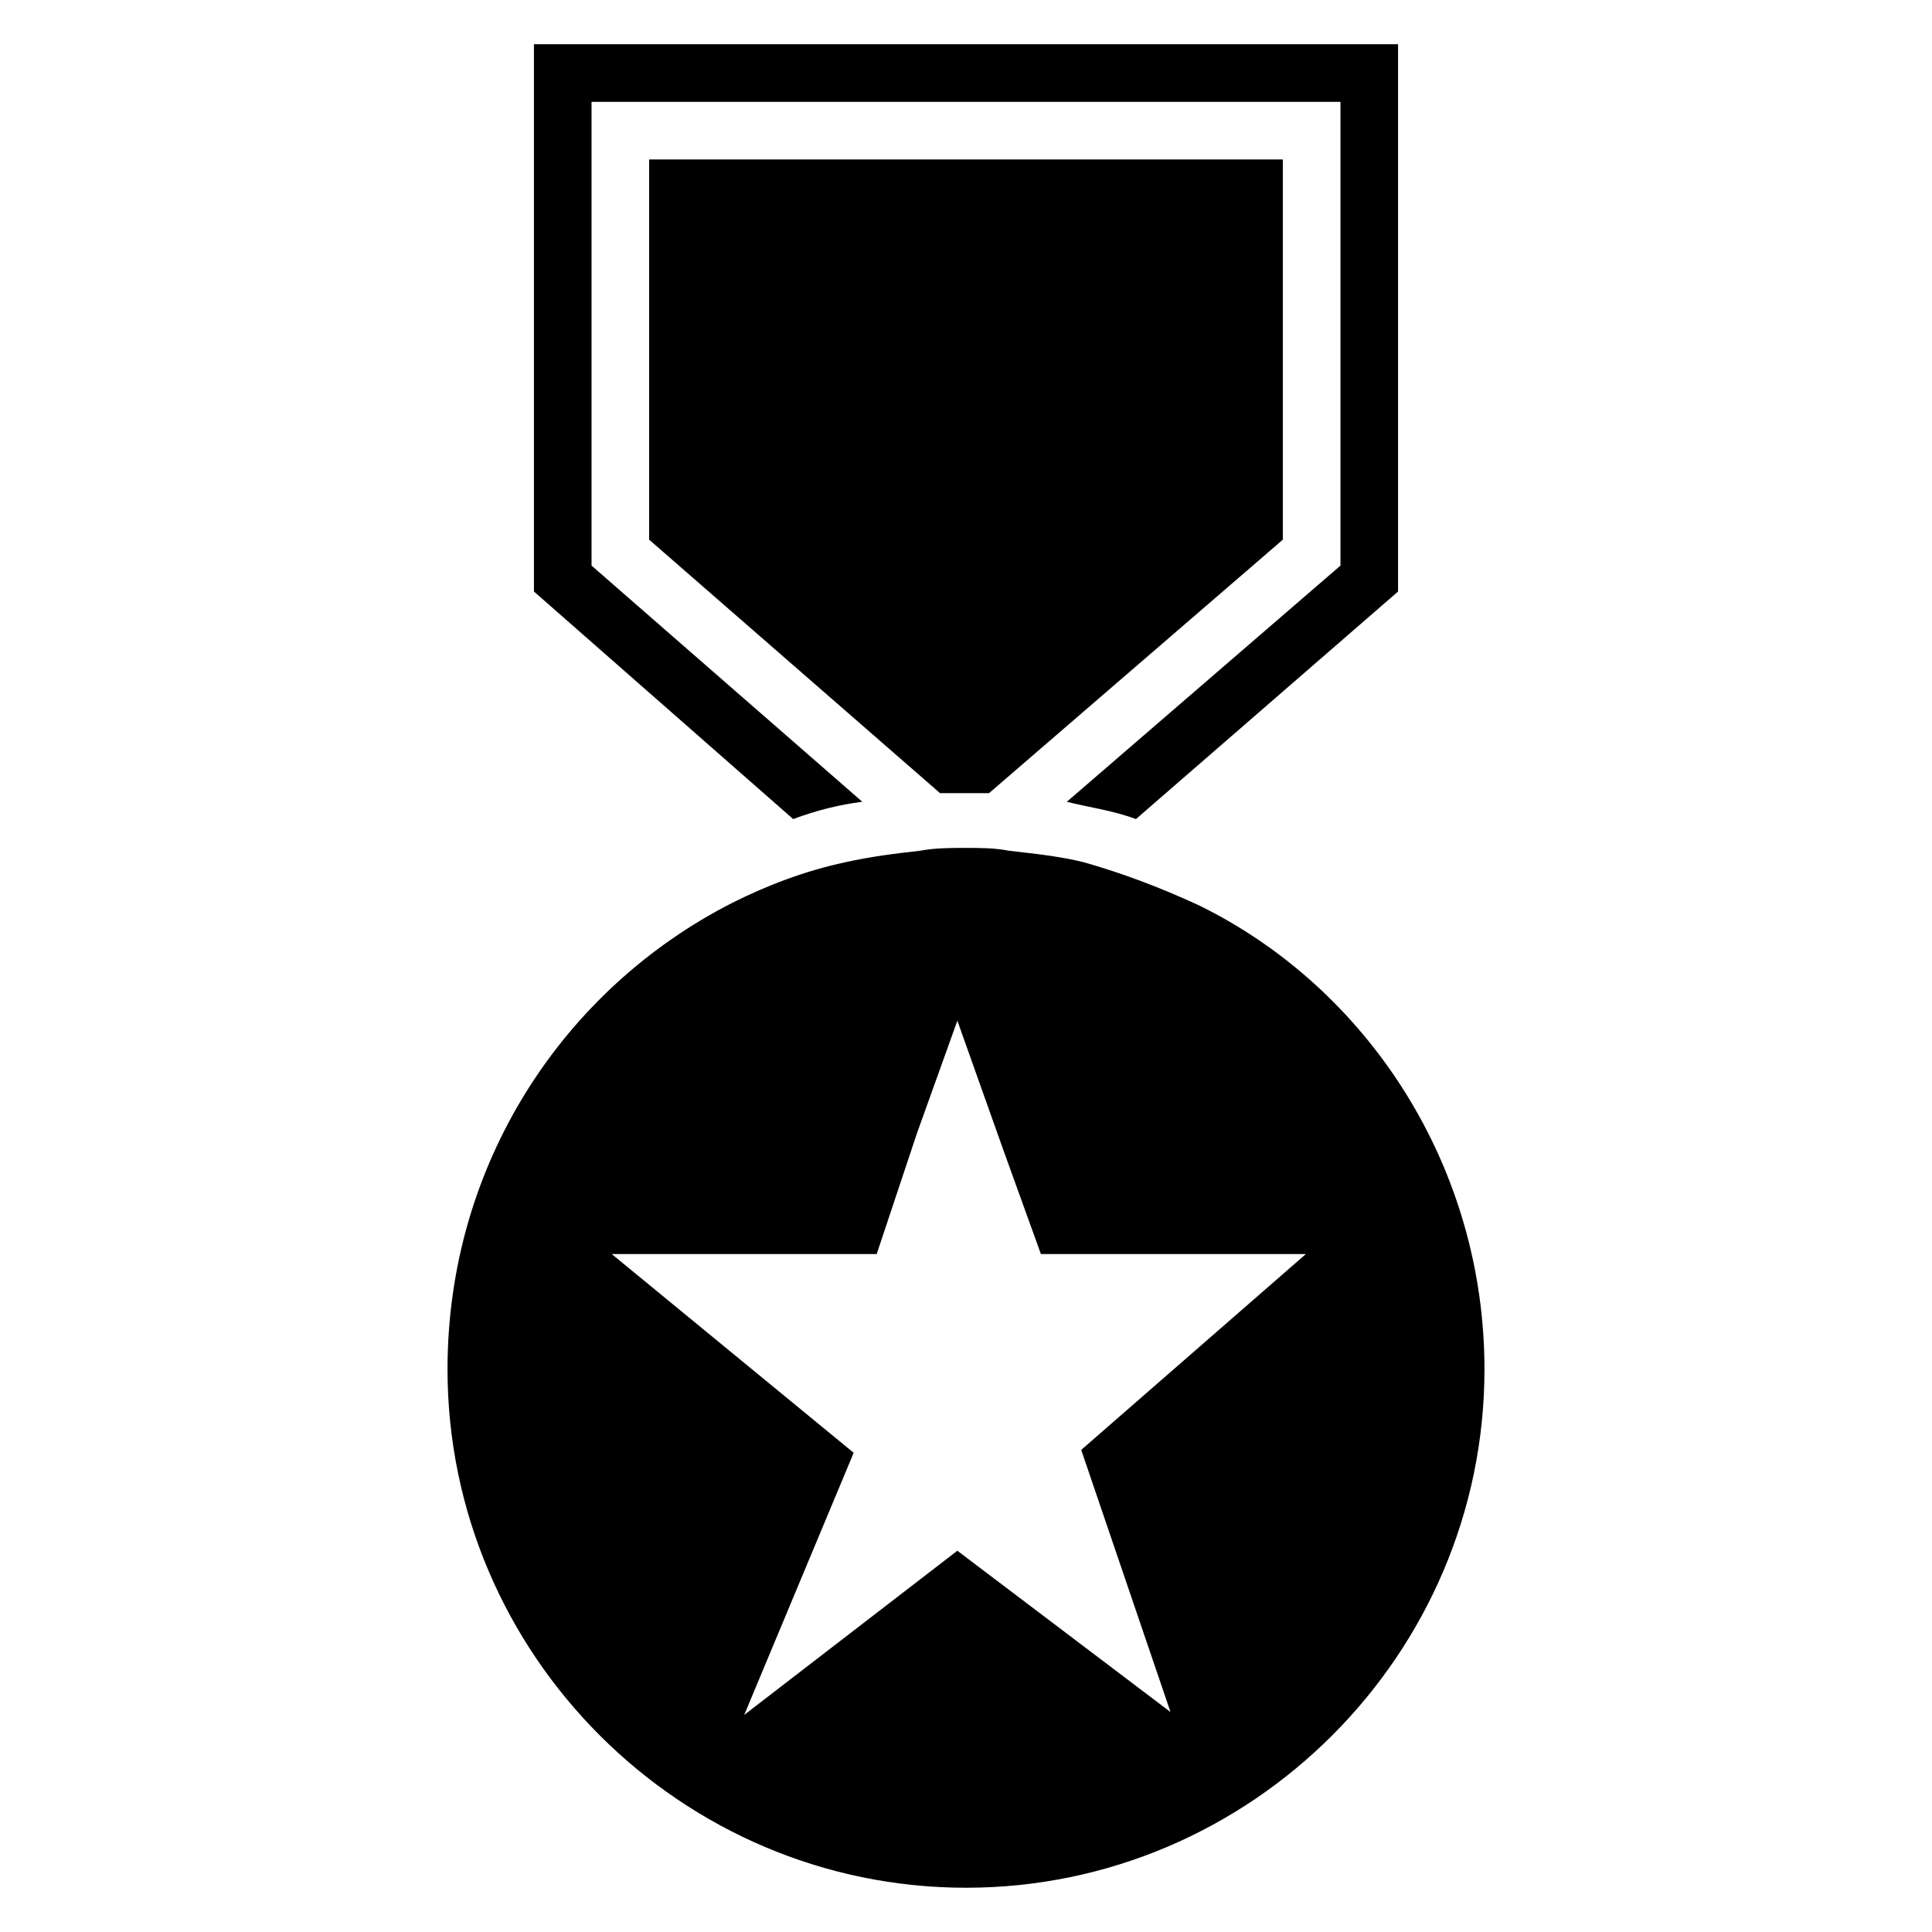
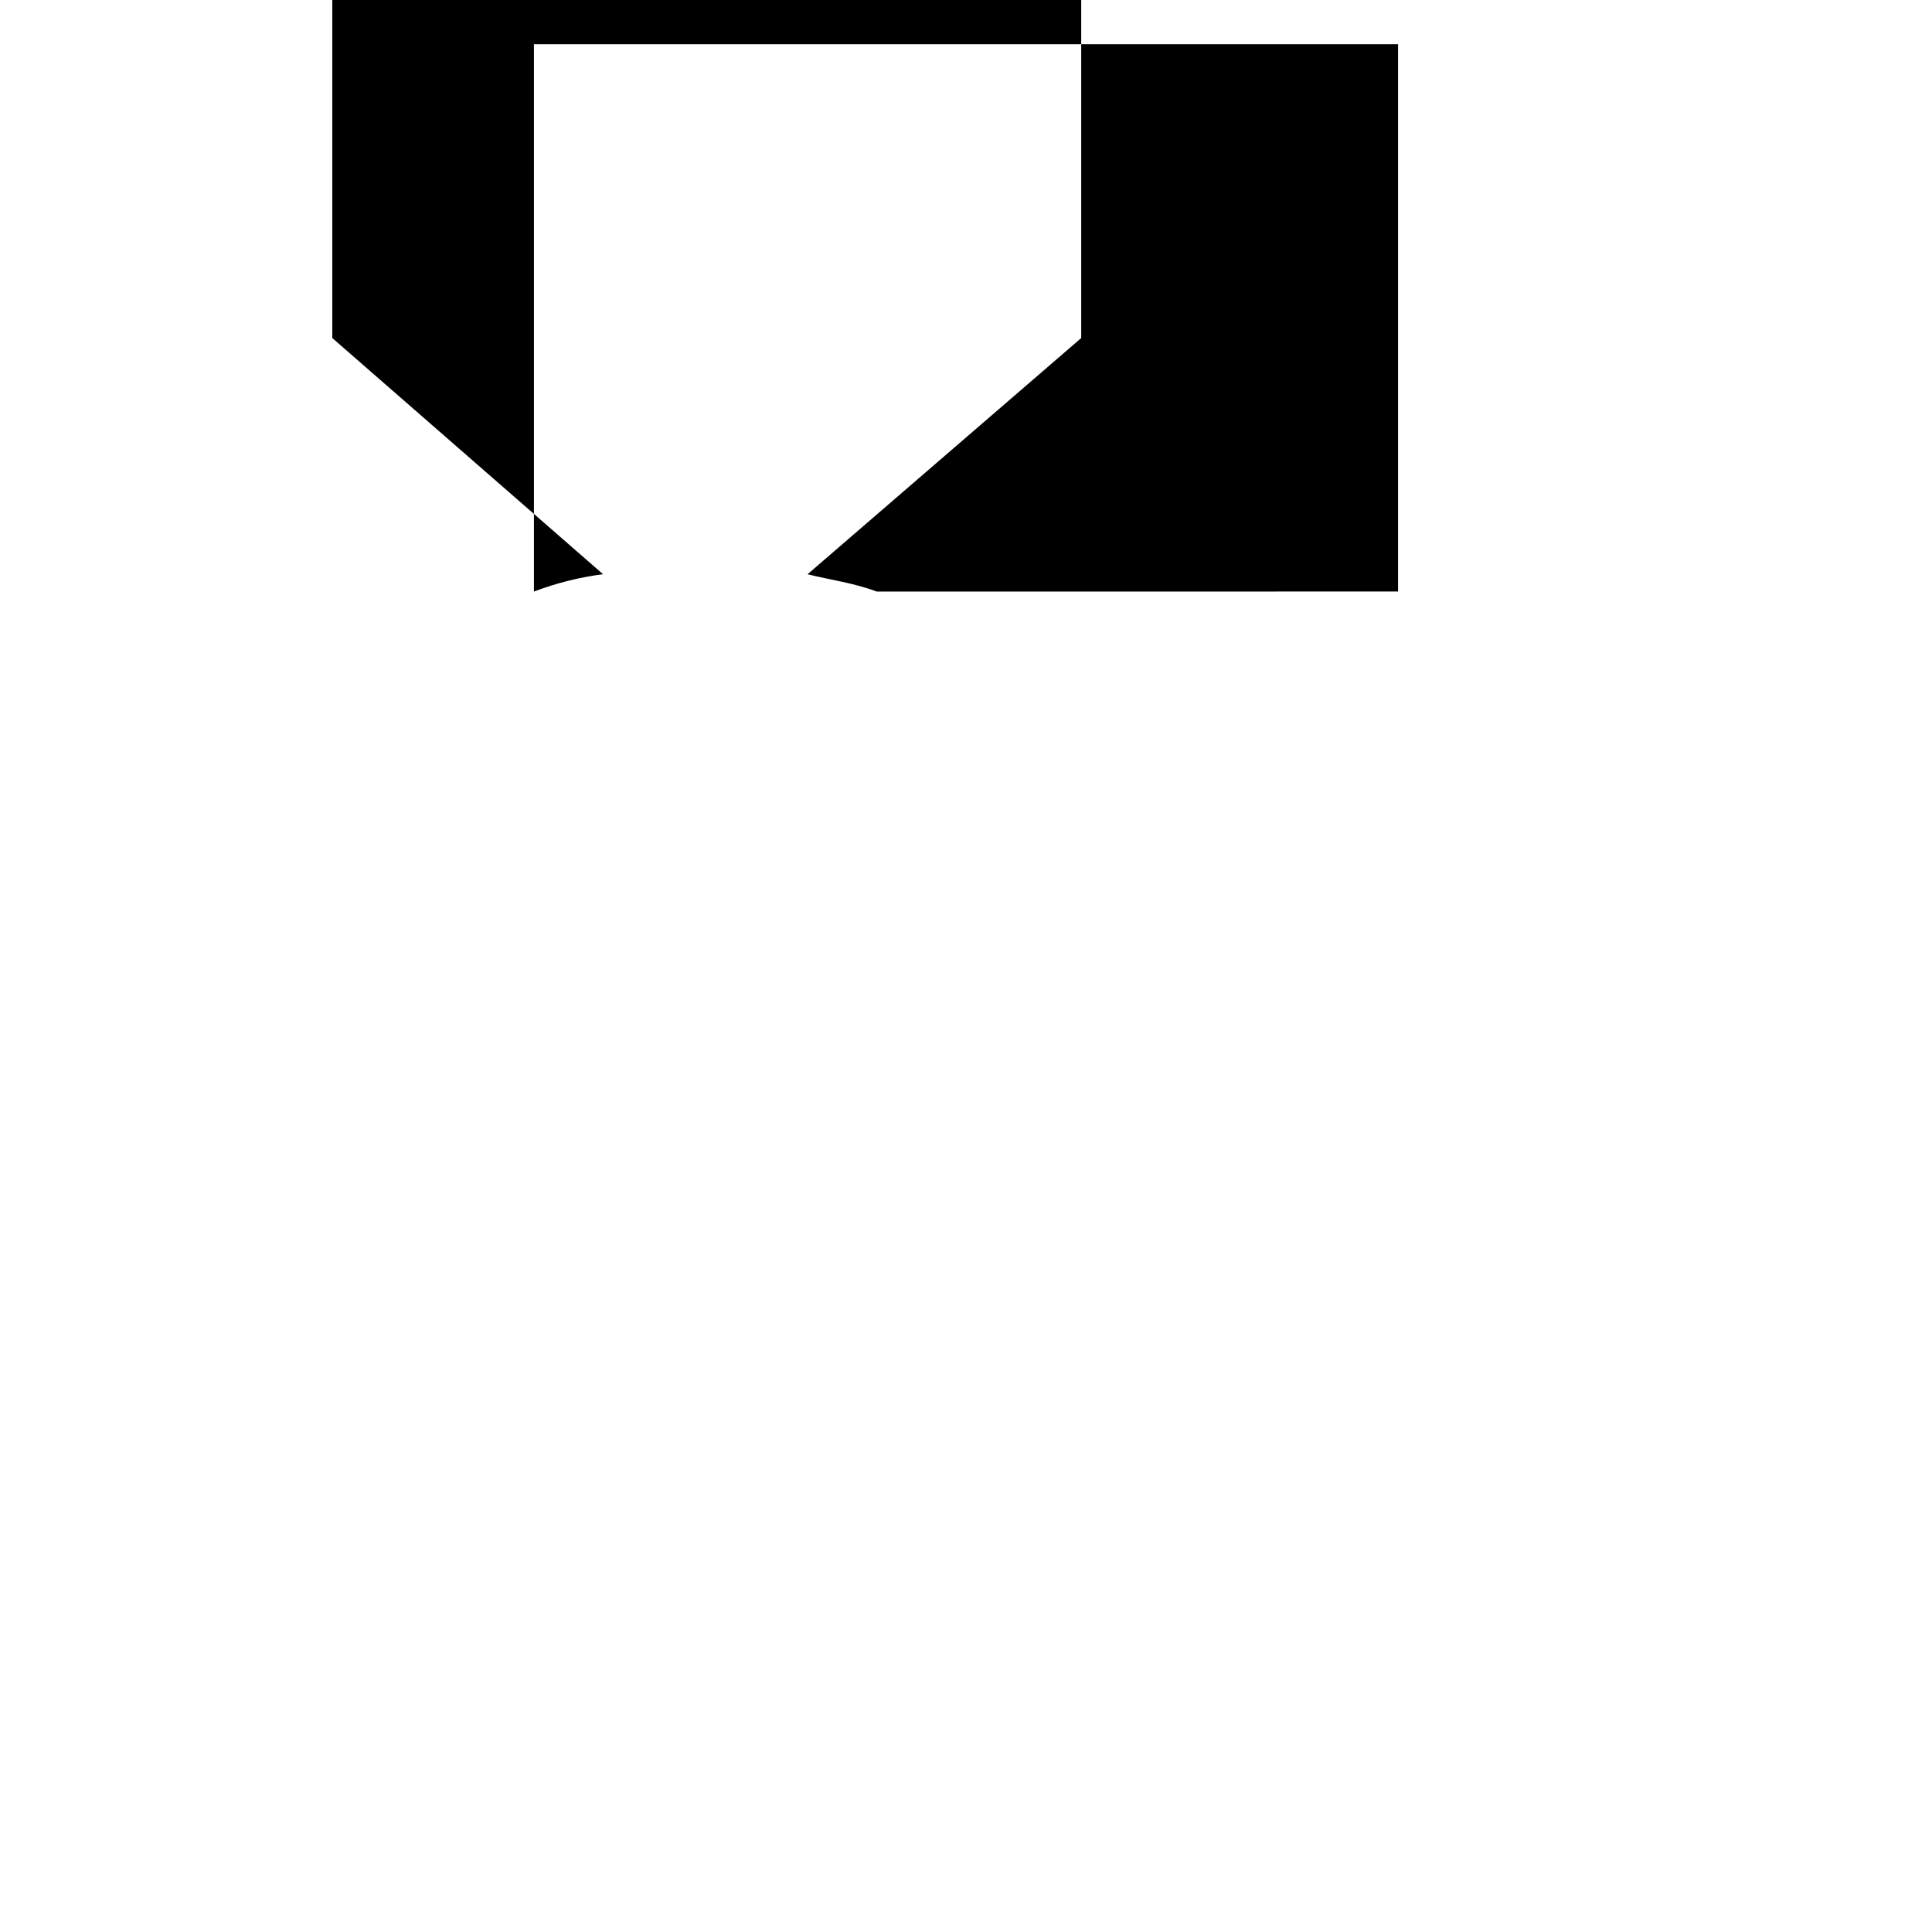
<svg xmlns="http://www.w3.org/2000/svg" fill="#000000" width="800px" height="800px" version="1.1" viewBox="144 144 512 512">
  <g>
-     <path d="m514.5 300.76v-145.04h-229v145.04l68.703 60.305c6.106-2.289 12.215-3.816 18.32-4.582l-71.758-62.59v-122.9h198.47v122.9l-72.52 62.594c6.106 1.527 12.215 2.289 18.32 4.582z" />
-     <path d="m316.03 186.26v100.76l77.098 67.176h6.871 6.106l77.859-67.176v-100.76z" />
-     <path d="m400 644.27c75.57 0 137.4-61.832 137.4-137.4 0-53.434-30.535-100.76-75.57-122.9-9.922-4.582-19.848-8.398-30.535-11.449-6.106-1.527-12.977-2.289-19.848-3.055-3.816-0.762-7.633-0.762-11.449-0.762s-8.398 0-12.215 0.762c-6.871 0.762-12.977 1.527-19.848 3.055-10.688 2.289-20.609 6.106-29.77 10.688-45.039 22.898-75.57 69.461-75.57 123.66 0 75.57 61.828 137.4 137.4 137.4zm-23.664-167.94 10.688-32.062 10.688-29.77 12.215 34.352 9.922 27.48h70.227l-59.543 51.91 23.664 69.465-56.488-42.746-56.484 43.508 29.008-69.465-64.125-52.672z" />
+     <path d="m514.5 300.76v-145.04h-229v145.04c6.106-2.289 12.215-3.816 18.32-4.582l-71.758-62.59v-122.9h198.47v122.9l-72.52 62.594c6.106 1.527 12.215 2.289 18.32 4.582z" />
  </g>
</svg>